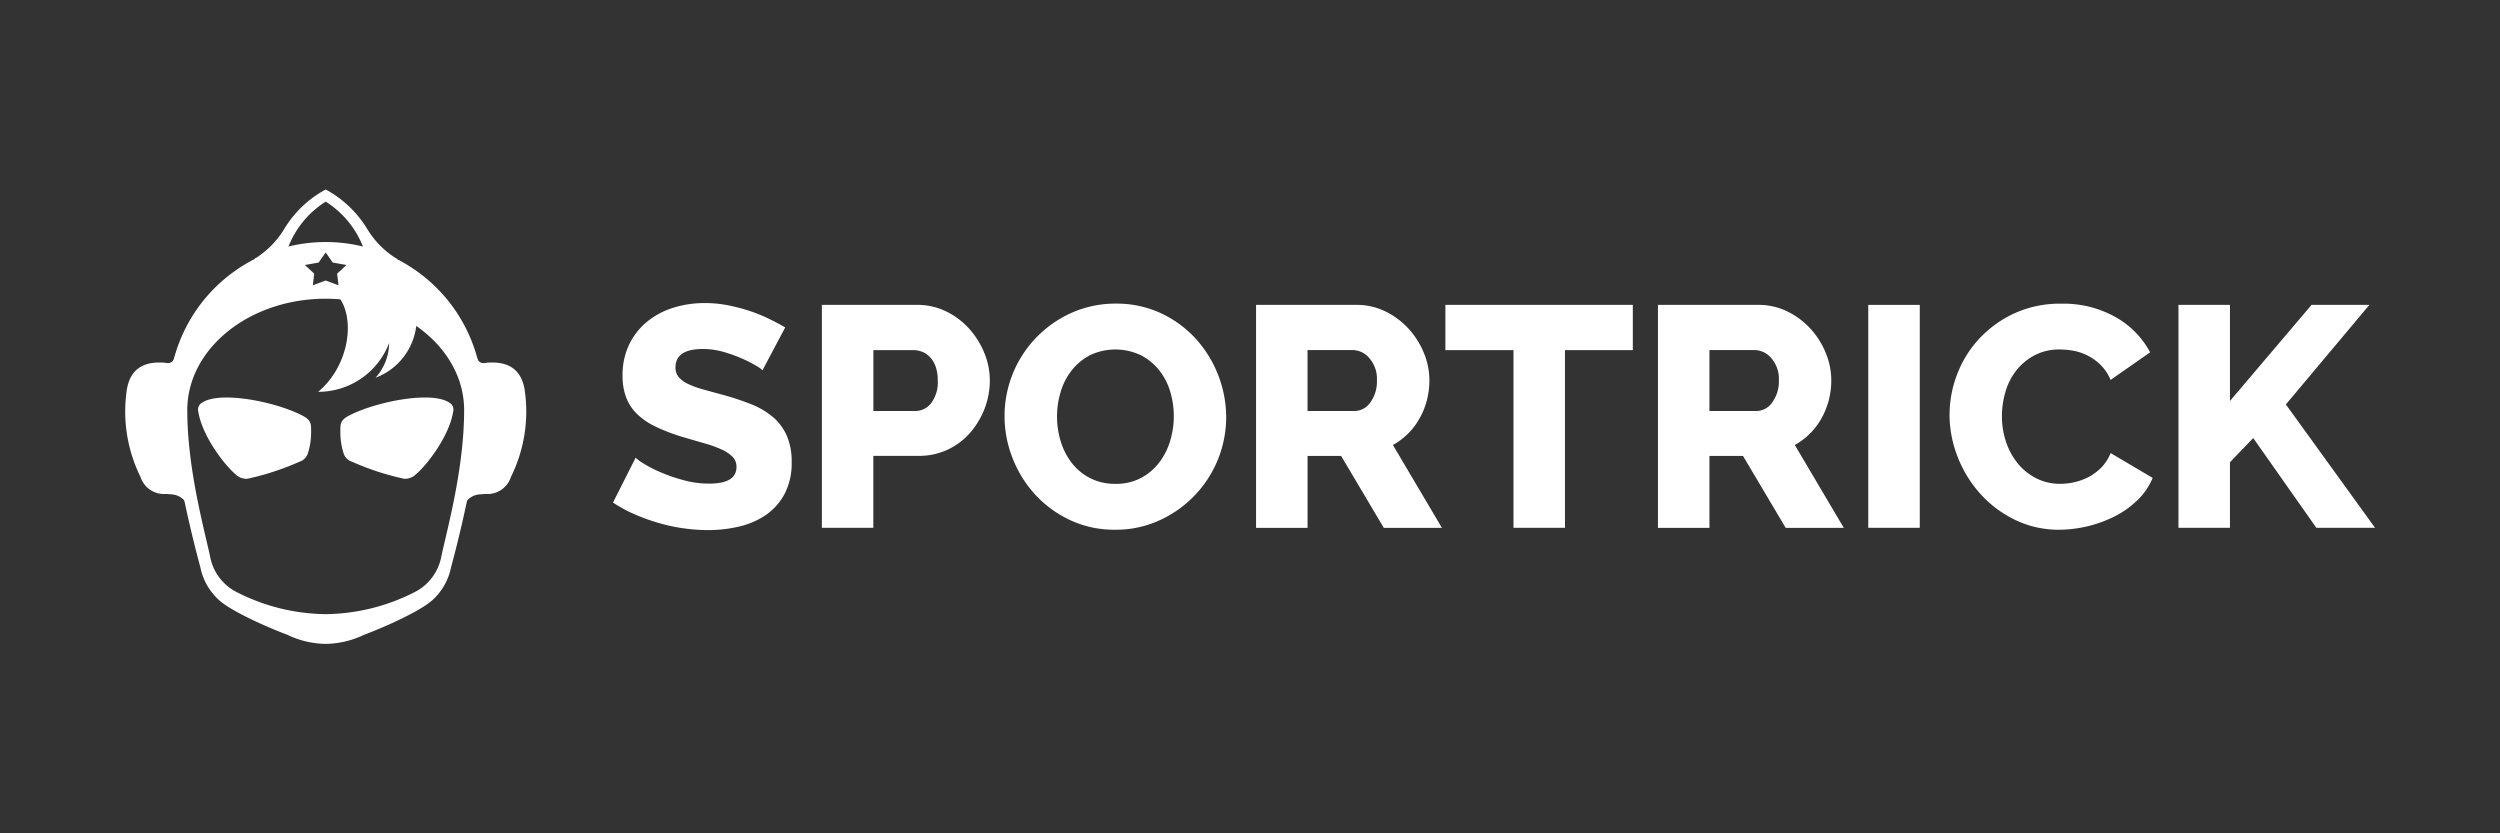
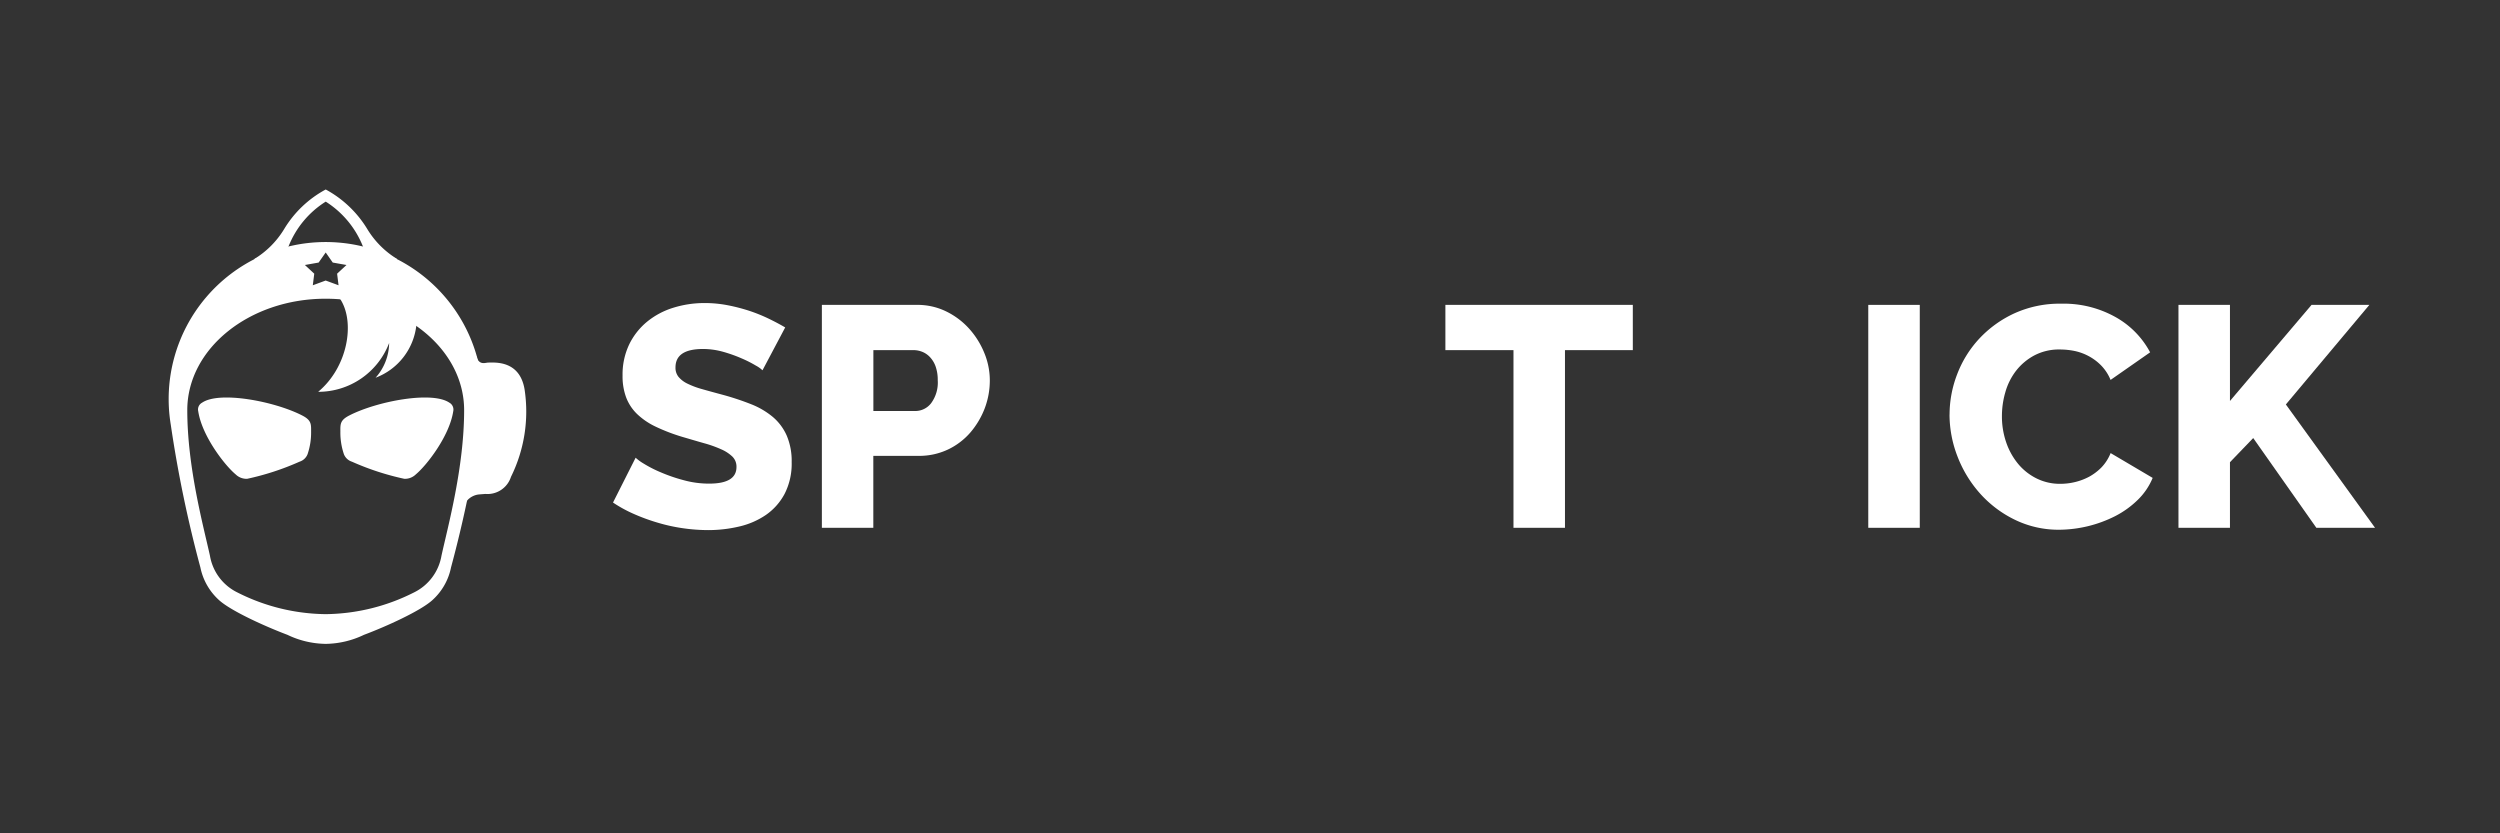
<svg xmlns="http://www.w3.org/2000/svg" width="300" height="100" viewBox="0 0 300 100">
  <rect x="0" y="0" width="300" height="100" fill="#333333" stroke="none" />
  <defs>
    <clipPath id="clip-logo-sportrick-hl">
      <rect width="300" height="100" />
    </clipPath>
  </defs>
  <g id="logo-sportrick-hl" clip-path="url(#clip-logo-sportrick-hl)">
    <g id="Logo" transform="translate(-12.39 -37.946)">
      <rect id="Rettangolo_3526" data-name="Rettangolo 3526" width="300" height="84.519" transform="translate(12.39 45.686)" fill="none" />
      <g id="Livello_1" data-name="Livello 1" transform="translate(27.39 60.686)">
        <g id="Raggruppa_9428" data-name="Raggruppa 9428" transform="translate(0 0)">
          <path id="Tracciato_13649" data-name="Tracciato 13649" d="M102.09,27.65a3.518,3.518,0,0,0-.793-.563,14.076,14.076,0,0,0-1.7-.862,17.221,17.221,0,0,0-2.22-.792,9.041,9.041,0,0,0-2.415-.341c-2.213,0-3.312.737-3.312,2.217a1.722,1.722,0,0,0,.362,1.126,3.173,3.173,0,0,0,1.051.806,10.05,10.05,0,0,0,1.754.66c.7.2,1.517.424,2.45.674a32.128,32.128,0,0,1,3.466,1.147,9.459,9.459,0,0,1,2.617,1.543,6.231,6.231,0,0,1,1.656,2.238,7.755,7.755,0,0,1,.585,3.163,7.931,7.931,0,0,1-.849,3.816,7.152,7.152,0,0,1-2.241,2.523,9.447,9.447,0,0,1-3.2,1.39,16.154,16.154,0,0,1-3.73.431,21.454,21.454,0,0,1-3.013-.222,20.758,20.758,0,0,1-3.013-.66A23.108,23.108,0,0,1,86.7,44.909a15.93,15.93,0,0,1-2.547-1.39l2.714-5.38a5.488,5.488,0,0,0,.981.716A14.655,14.655,0,0,0,89.9,39.9a19.6,19.6,0,0,0,2.735.938,11.393,11.393,0,0,0,3.055.41c2.185,0,3.278-.66,3.278-1.995a1.686,1.686,0,0,0-.487-1.244,4.626,4.626,0,0,0-1.357-.883,14.144,14.144,0,0,0-2.053-.73c-.793-.222-1.649-.48-2.582-.751a22.293,22.293,0,0,1-3.2-1.223A8.44,8.44,0,0,1,87.045,32.9,5.483,5.483,0,0,1,85.73,30.91a7.262,7.262,0,0,1-.431-2.634,8.359,8.359,0,0,1,.793-3.726,8.125,8.125,0,0,1,2.15-2.732,9.3,9.3,0,0,1,3.145-1.675,12.568,12.568,0,0,1,3.786-.563,14.505,14.505,0,0,1,2.749.264,21.6,21.6,0,0,1,2.6.674,19.624,19.624,0,0,1,2.317.938c.717.348,1.378.7,1.976,1.05L102.09,27.65Z" transform="translate(-25.591 -5.954)" fill="#fff" />
          <path id="Tracciato_13650" data-name="Tracciato 13650" d="M120.17,46.67V19.92h11.413a7.812,7.812,0,0,1,3.521.793,9.038,9.038,0,0,1,2.749,2.074,9.934,9.934,0,0,1,1.809,2.9,8.642,8.642,0,0,1,.661,3.278,9.439,9.439,0,0,1-.619,3.389,9.861,9.861,0,0,1-1.733,2.9,8.2,8.2,0,0,1-2.693,2.032,8.067,8.067,0,0,1-3.507.752h-5.428V46.67H120.17Zm6.18-14.015h5.045a2.394,2.394,0,0,0,1.886-.939,4.164,4.164,0,0,0,.793-2.749,4.88,4.88,0,0,0-.244-1.621,3.2,3.2,0,0,0-.661-1.127,2.6,2.6,0,0,0-.939-.661,2.835,2.835,0,0,0-1.058-.209H126.35Z" transform="translate(-36.545 -6.074)" fill="#fff" />
-           <path id="Tracciato_13651" data-name="Tracciato 13651" d="M164.934,46.833a12.454,12.454,0,0,1-5.428-1.169,13.377,13.377,0,0,1-4.182-3.069,13.954,13.954,0,0,1-2.693-4.356,13.707,13.707,0,0,1-.96-5.045,13.555,13.555,0,0,1,8.024-12.38,12.859,12.859,0,0,1,5.351-1.113,12.609,12.609,0,0,1,5.428,1.169,13.221,13.221,0,0,1,4.182,3.09,14.139,14.139,0,0,1,3.612,9.346A13.617,13.617,0,0,1,170.278,45.7a12.5,12.5,0,0,1-5.344,1.134M157.968,33.27a10.06,10.06,0,0,0,.452,2.992,8.055,8.055,0,0,0,1.336,2.582,6.589,6.589,0,0,0,2.206,1.809,6.492,6.492,0,0,0,3.013.675,6.334,6.334,0,0,0,3.09-.717,6.765,6.765,0,0,0,2.185-1.865,8.233,8.233,0,0,0,1.3-2.6,10.237,10.237,0,0,0-.021-5.95,7.474,7.474,0,0,0-1.357-2.561,6.664,6.664,0,0,0-2.206-1.768,7.124,7.124,0,0,0-6.068.035,6.874,6.874,0,0,0-2.185,1.83,7.616,7.616,0,0,0-1.315,2.582,10.14,10.14,0,0,0-.431,2.958" transform="translate(-46.124 -6.007)" fill="#fff" />
-           <path id="Tracciato_13652" data-name="Tracciato 13652" d="M195.04,46.67V19.92h12.053a7.749,7.749,0,0,1,3.486.793,9.3,9.3,0,0,1,2.77,2.074,9.852,9.852,0,0,1,1.83,2.9,8.642,8.642,0,0,1,.661,3.278,9.683,9.683,0,0,1-.3,2.394,9.03,9.03,0,0,1-.87,2.164,8.253,8.253,0,0,1-1.378,1.83,8.147,8.147,0,0,1-1.83,1.378l5.88,9.944h-6.973l-5.122-8.629H201.22v8.629h-6.18Zm6.18-14.015h5.651a2.328,2.328,0,0,0,1.886-1.037,4.235,4.235,0,0,0,.786-2.658,3.759,3.759,0,0,0-.9-2.637,2.659,2.659,0,0,0-1.962-.981h-5.463v7.314h.007Z" transform="translate(-59.313 -6.074)" fill="#fff" />
          <path id="Tracciato_13653" data-name="Tracciato 13653" d="M250.181,25.348h-8.142V46.67h-6.18V25.348h-8.17V19.92h22.491Z" transform="translate(-69.242 -6.074)" fill="#fff" />
-           <path id="Tracciato_13654" data-name="Tracciato 13654" d="M264.34,46.67V19.92h12.053a7.77,7.77,0,0,1,3.486.793,9.212,9.212,0,0,1,2.77,2.074,9.713,9.713,0,0,1,1.83,2.9,8.642,8.642,0,0,1,.661,3.278,9.365,9.365,0,0,1-.3,2.394,9.031,9.031,0,0,1-.87,2.164,8.254,8.254,0,0,1-1.378,1.83,8.15,8.15,0,0,1-1.83,1.378l5.88,9.944h-6.973l-5.122-8.629H270.52v8.629h-6.18Zm6.18-14.015h5.651a2.328,2.328,0,0,0,1.886-1.037,4.237,4.237,0,0,0,.793-2.658,3.759,3.759,0,0,0-.9-2.637,2.659,2.659,0,0,0-1.962-.981H270.52Z" transform="translate(-80.387 -6.074)" fill="#fff" />
          <rect id="Rettangolo_3509" data-name="Rettangolo 3509" width="6.18" height="26.75" transform="translate(209.193 13.846)" fill="#fff" />
          <path id="Tracciato_13655" data-name="Tracciato 13655" d="M314.63,33.009a13.428,13.428,0,0,1,.9-4.8,13.112,13.112,0,0,1,2.637-4.273,13.471,13.471,0,0,1,4.217-3.055,13.126,13.126,0,0,1,5.651-1.169,12.714,12.714,0,0,1,6.534,1.621,10.485,10.485,0,0,1,4.127,4.217l-4.746,3.312a5.481,5.481,0,0,0-1.148-1.754,6.173,6.173,0,0,0-1.524-1.127,6.285,6.285,0,0,0-1.7-.605,8.94,8.94,0,0,0-1.7-.167,6.334,6.334,0,0,0-3.09.717,6.879,6.879,0,0,0-2.185,1.844,7.572,7.572,0,0,0-1.28,2.561,10.3,10.3,0,0,0-.411,2.9,9.54,9.54,0,0,0,.487,3.048,8.253,8.253,0,0,0,1.413,2.6,6.784,6.784,0,0,0,2.227,1.788,6.267,6.267,0,0,0,2.916.661,7.481,7.481,0,0,0,1.719-.209,7.16,7.16,0,0,0,1.7-.64,6.369,6.369,0,0,0,1.489-1.127,5.353,5.353,0,0,0,1.093-1.712l5.045,2.978a7.848,7.848,0,0,1-1.788,2.637,11.123,11.123,0,0,1-2.735,1.962,15.085,15.085,0,0,1-6.667,1.621,11.957,11.957,0,0,1-5.331-1.19,13.484,13.484,0,0,1-4.182-3.145,14.416,14.416,0,0,1-2.714-4.447,13.962,13.962,0,0,1-.96-5.052" transform="translate(-95.681 -6.01)" fill="#fff" />
          <path id="Tracciato_13656" data-name="Tracciato 13656" d="M354.1,46.67V19.92h6.179V31.451l9.791-11.531h6.938L366.988,31.869l10.7,14.8h-7.042L363.07,35.9l-2.791,2.9V46.67Z" transform="translate(-107.684 -6.074)" fill="#fff" />
          <path id="Tracciato_13657" data-name="Tracciato 13657" d="M7.781,30.96a18.845,18.845,0,1,1,37.189,0A149.021,149.021,0,0,1,41.413,48.1a7.185,7.185,0,0,1-2.234,3.922c-1.434,1.307-5.595,3.185-8.212,4.166a10.879,10.879,0,0,1-4.593,1.085,10.88,10.88,0,0,1-4.593-1.085C19.158,55.2,15,53.325,13.57,52.018A7.212,7.212,0,0,1,11.337,48.1,149.021,149.021,0,0,1,7.781,30.96m1.983-1.732c0-7.379,7.446-13.373,16.611-13.373S42.986,21.85,42.986,29.228c0,6.857-1.942,13.937-2.721,17.476a6.034,6.034,0,0,1-3.319,4.409,23.98,23.98,0,0,1-10.571,2.594A23.956,23.956,0,0,1,15.8,51.114,6.018,6.018,0,0,1,12.485,46.7c-.779-3.54-2.721-10.619-2.721-17.476M26.375,10.306l-.849,1.21-1.649.292L25,12.851l-.174,1.391,1.545-.57,1.545.57-.174-1.391,1.127-1.043-1.649-.292Z" transform="translate(-2.29 -2.749)" fill="#fff" fill-rule="evenodd" />
          <path id="Tracciato_13658" data-name="Tracciato 13658" d="M35.968,18.165c1.8,2.777.9,8.149-2.658,11.113a9.1,9.1,0,0,0,8.518-5.859A6.367,6.367,0,0,1,40.2,27.587,7.623,7.623,0,0,0,45.092,21.3,2.5,2.5,0,0,0,43.7,18.526L38.265,16.48s-2.568-.585-2.3,1.684" transform="translate(-10.13 -5)" fill="#fff" fill-rule="evenodd" />
          <path id="Tracciato_13659" data-name="Tracciato 13659" d="M59.822,28.74c.327,1.176,1.106.786,1.447.786.793,0,3.758-.285,4.349,3.2A17.654,17.654,0,0,1,63.99,43.236a2.962,2.962,0,0,1-3.083,2.053l-.786.063a2.232,2.232,0,0,0-1.447.786c-.348.48-.564-.585-.564-.585.557-2.178,1.413-9.019,1.413-9.019l-.605-5.978.9-1.816" transform="translate(-17.672 -8.757)" fill="#fff" fill-rule="evenodd" />
-           <path id="Tracciato_13660" data-name="Tracciato 13660" d="M6.027,28.74c-.327,1.176-1.106.786-1.447.786-.793,0-3.758-.285-4.349,3.2A17.654,17.654,0,0,0,1.858,43.236a2.962,2.962,0,0,0,3.083,2.053l.786.063a2.232,2.232,0,0,1,1.447.786c.348.48.564-.585.564-.585-.557-2.178-1.406-9.019-1.406-9.019l.605-5.978L6.027,28.74" transform="translate(-0.001 -8.757)" fill="#fff" fill-rule="evenodd" />
          <path id="Tracciato_13661" data-name="Tracciato 13661" d="M50.243,36.532c-2.06-1.454-8.706-.188-12.018,1.51-1.12.571-1.093,1.037-1.086,1.935a8.045,8.045,0,0,0,.424,2.721,1.529,1.529,0,0,0,.967.9,31.856,31.856,0,0,0,6.284,2.053,1.872,1.872,0,0,0,1.385-.536c1.267-1.051,4.022-4.565,4.482-7.557a.947.947,0,0,0-.438-1.03" transform="translate(-11.294 -10.934)" fill="#fff" fill-rule="evenodd" />
          <path id="Tracciato_13662" data-name="Tracciato 13662" d="M13.062,36.532c2.06-1.454,8.706-.188,12.018,1.51,1.12.571,1.093,1.037,1.086,1.935a8.045,8.045,0,0,1-.424,2.721,1.529,1.529,0,0,1-.967.9,31.856,31.856,0,0,1-6.284,2.053,1.872,1.872,0,0,1-1.385-.536c-1.267-1.051-4.022-4.565-4.482-7.557a.928.928,0,0,1,.438-1.03" transform="translate(-3.834 -10.934)" fill="#fff" fill-rule="evenodd" />
          <path id="Tracciato_13663" data-name="Tracciato 13663" d="M30.876,0a13.162,13.162,0,0,1,5,4.774,10.683,10.683,0,0,0,3.563,3.563c-.536,1.127-2.777,0-2.777,0s-.654.216-1.329-1.51a11.3,11.3,0,0,0-4.461-5.372,11.217,11.217,0,0,0-4.461,5.372c-.675,1.726-1.329,1.51-1.329,1.51s-2.241,1.127-2.777,0a10.683,10.683,0,0,0,3.563-3.563,13.017,13.017,0,0,1,5-4.774h0Z" transform="translate(-6.785 0)" fill="#fff" fill-rule="evenodd" />
        </g>
      </g>
    </g>
  </g>
</svg>